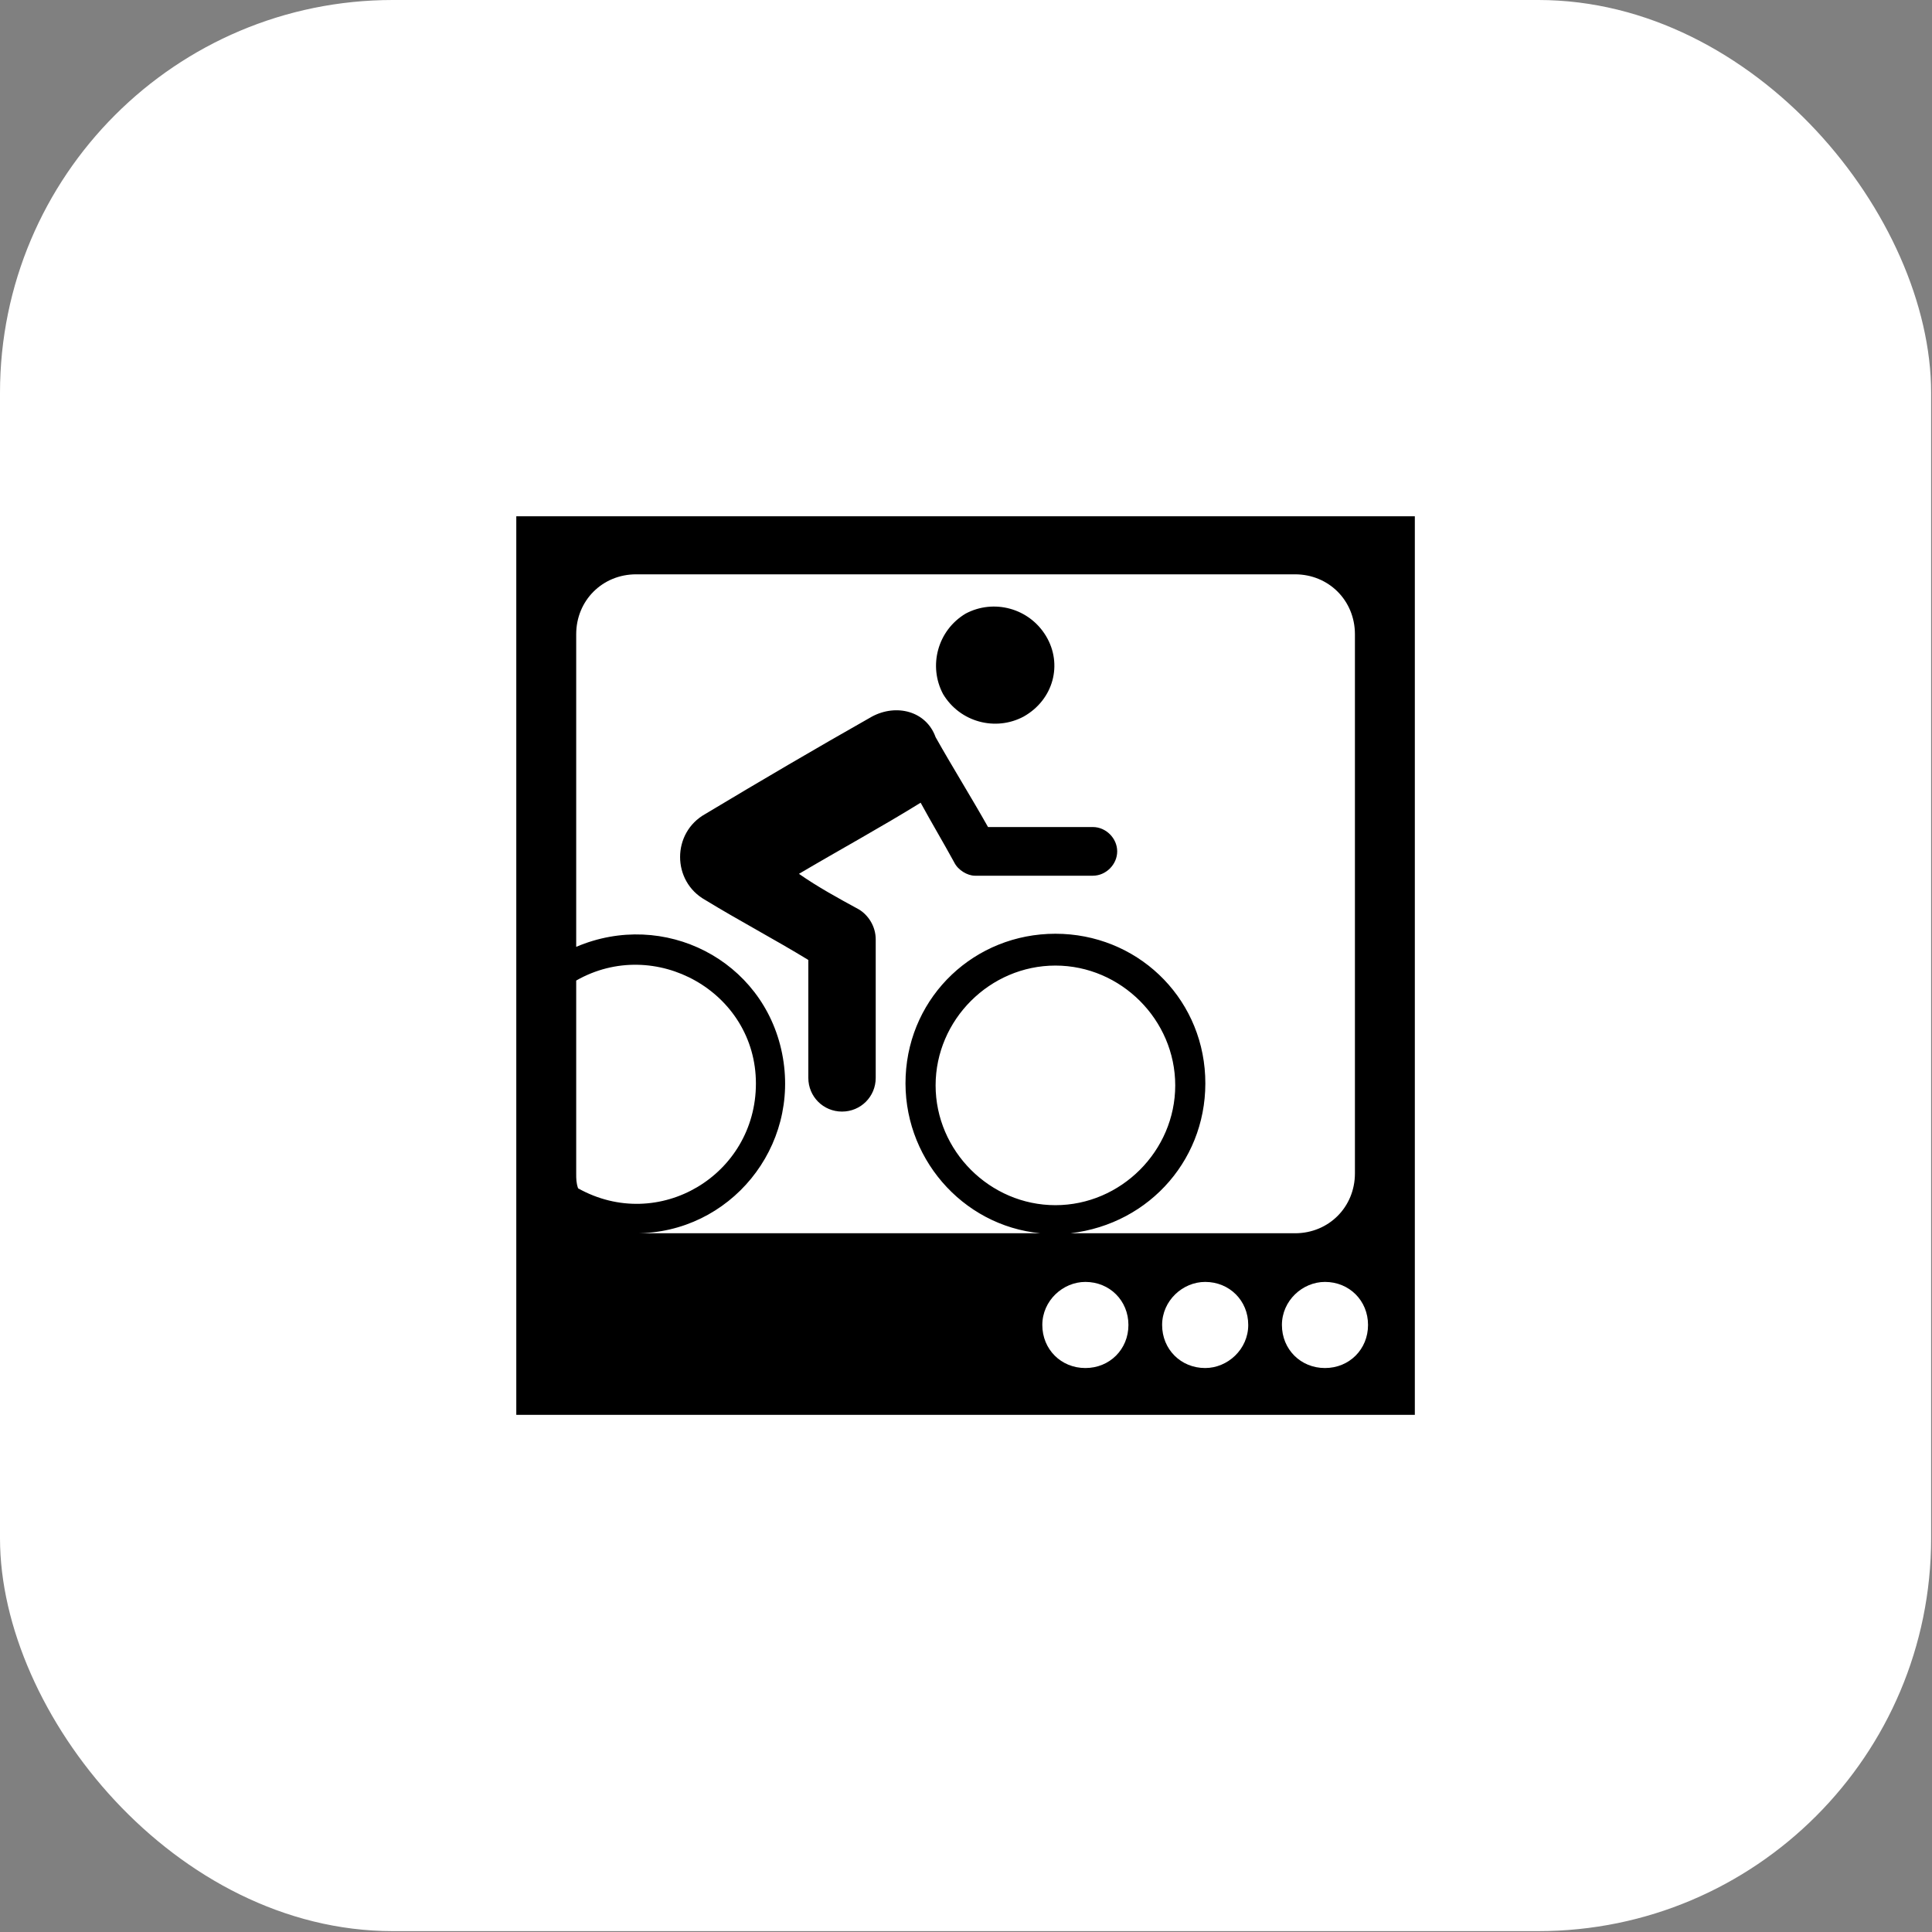
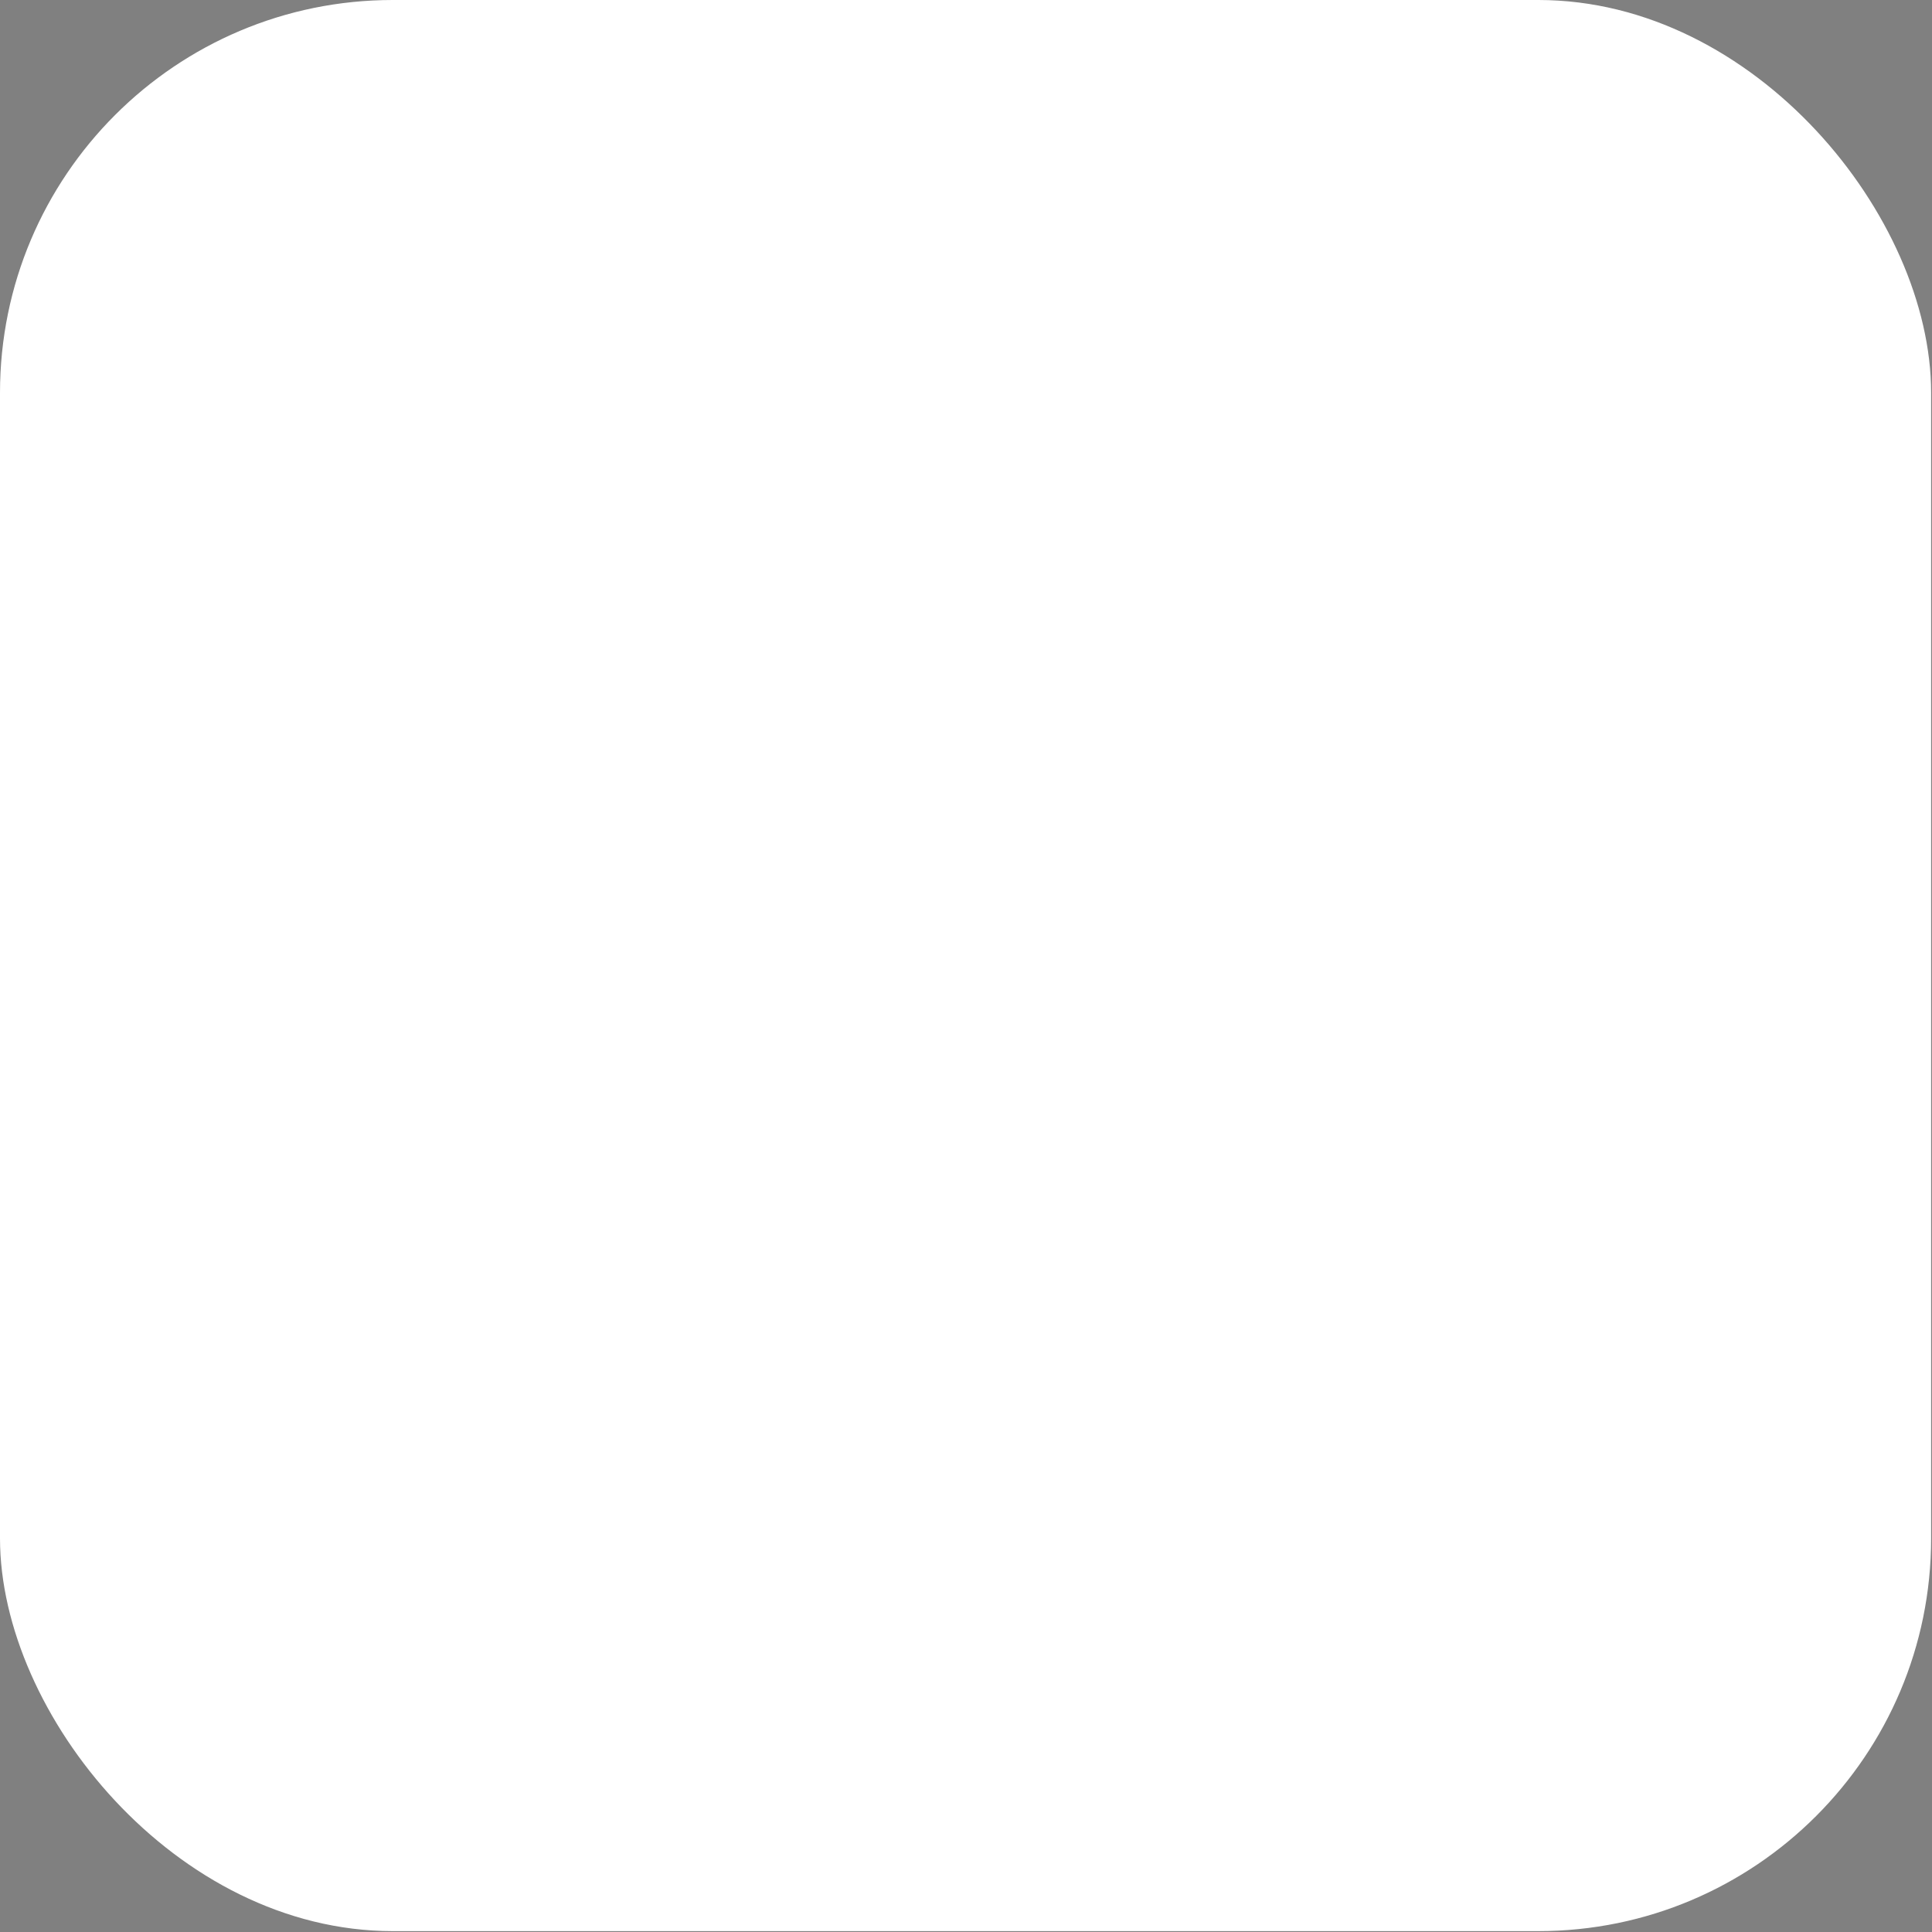
<svg xmlns="http://www.w3.org/2000/svg" width="108" height="108" viewBox="0 0 108 108" fill="none">
  <rect x="0" y="0" width="108" height="108" fill="#808080" stroke="none" />
  <rect width="107.951" height="107.951" rx="21.956" fill="white" />
-   <path d="M28.861 28.861H79.09V79.09H28.861V28.861ZM74.067 71.66C72.811 71.66 71.66 72.707 71.66 74.067C71.66 75.427 72.707 76.474 74.067 76.474C75.427 76.474 76.474 75.427 76.474 74.067C76.474 72.707 75.427 71.66 74.067 71.66ZM67.37 71.66C66.114 71.66 64.963 72.707 64.963 74.067C64.963 75.427 66.01 76.474 67.37 76.474C68.626 76.474 69.777 75.427 69.777 74.067C69.777 72.707 68.73 71.66 67.37 71.66ZM60.673 71.66C59.417 71.66 58.266 72.707 58.266 74.067C58.266 75.427 59.312 76.474 60.673 76.474C62.033 76.474 63.08 75.427 63.08 74.067C63.08 72.707 62.033 71.66 60.673 71.66ZM42.256 60.568C42.256 55.441 36.605 52.301 32.21 54.813C32.21 58.371 32.21 62.033 32.21 65.591C32.21 65.905 32.21 66.114 32.315 66.428C36.814 68.94 42.256 65.696 42.256 60.568ZM32.21 52.929C37.128 50.836 42.674 53.662 43.721 58.894C44.767 64.126 40.791 68.94 35.559 68.94C43.093 68.94 50.627 68.94 58.161 68.94C53.766 68.521 50.418 64.649 50.627 60.15C50.836 55.65 54.499 52.197 58.998 52.197C63.498 52.197 67.161 55.65 67.37 60.15C67.579 64.649 64.335 68.416 59.836 68.94C64.021 68.94 68.207 68.94 72.393 68.94C74.276 68.94 75.741 67.475 75.741 65.591C75.741 55.545 75.741 45.5 75.741 35.454C75.741 33.57 74.276 32.105 72.393 32.105C60.15 32.105 47.802 32.105 35.559 32.105C33.675 32.105 32.21 33.57 32.21 35.454C32.21 41.314 32.21 47.174 32.21 52.929ZM65.696 60.673C65.696 57.01 62.661 53.976 58.998 53.976C55.336 53.976 52.301 57.01 52.301 60.673C52.301 64.335 55.336 67.37 58.998 67.37C62.661 67.37 65.696 64.335 65.696 60.673ZM48.743 40.058C45.604 41.837 42.57 43.616 39.43 45.5C37.547 46.546 37.547 49.267 39.43 50.313C41.314 51.464 43.302 52.511 45.186 53.662C45.186 55.859 45.186 58.057 45.186 60.254C45.186 61.301 46.023 62.138 47.069 62.138C48.116 62.138 48.953 61.301 48.953 60.254C48.953 57.638 48.953 55.127 48.953 52.511C48.953 51.778 48.534 51.15 48.011 50.836C46.86 50.209 45.709 49.581 44.662 48.848C46.965 47.488 49.267 46.232 51.464 44.872C52.092 46.023 52.72 47.069 53.348 48.22C53.557 48.639 54.08 48.953 54.499 48.953C56.696 48.953 58.894 48.953 61.091 48.953C61.824 48.953 62.452 48.325 62.452 47.592C62.452 46.86 61.824 46.232 61.091 46.232C59.103 46.232 57.22 46.232 55.231 46.232C54.29 44.558 53.243 42.883 52.301 41.209C51.778 39.744 50.104 39.326 48.743 40.058ZM58.475 35.559C57.533 33.989 55.545 33.466 53.976 34.303C52.406 35.245 51.883 37.233 52.72 38.802C53.662 40.372 55.65 40.895 57.22 40.058C58.894 39.116 59.417 37.128 58.475 35.559Z" fill="black" />
</svg>